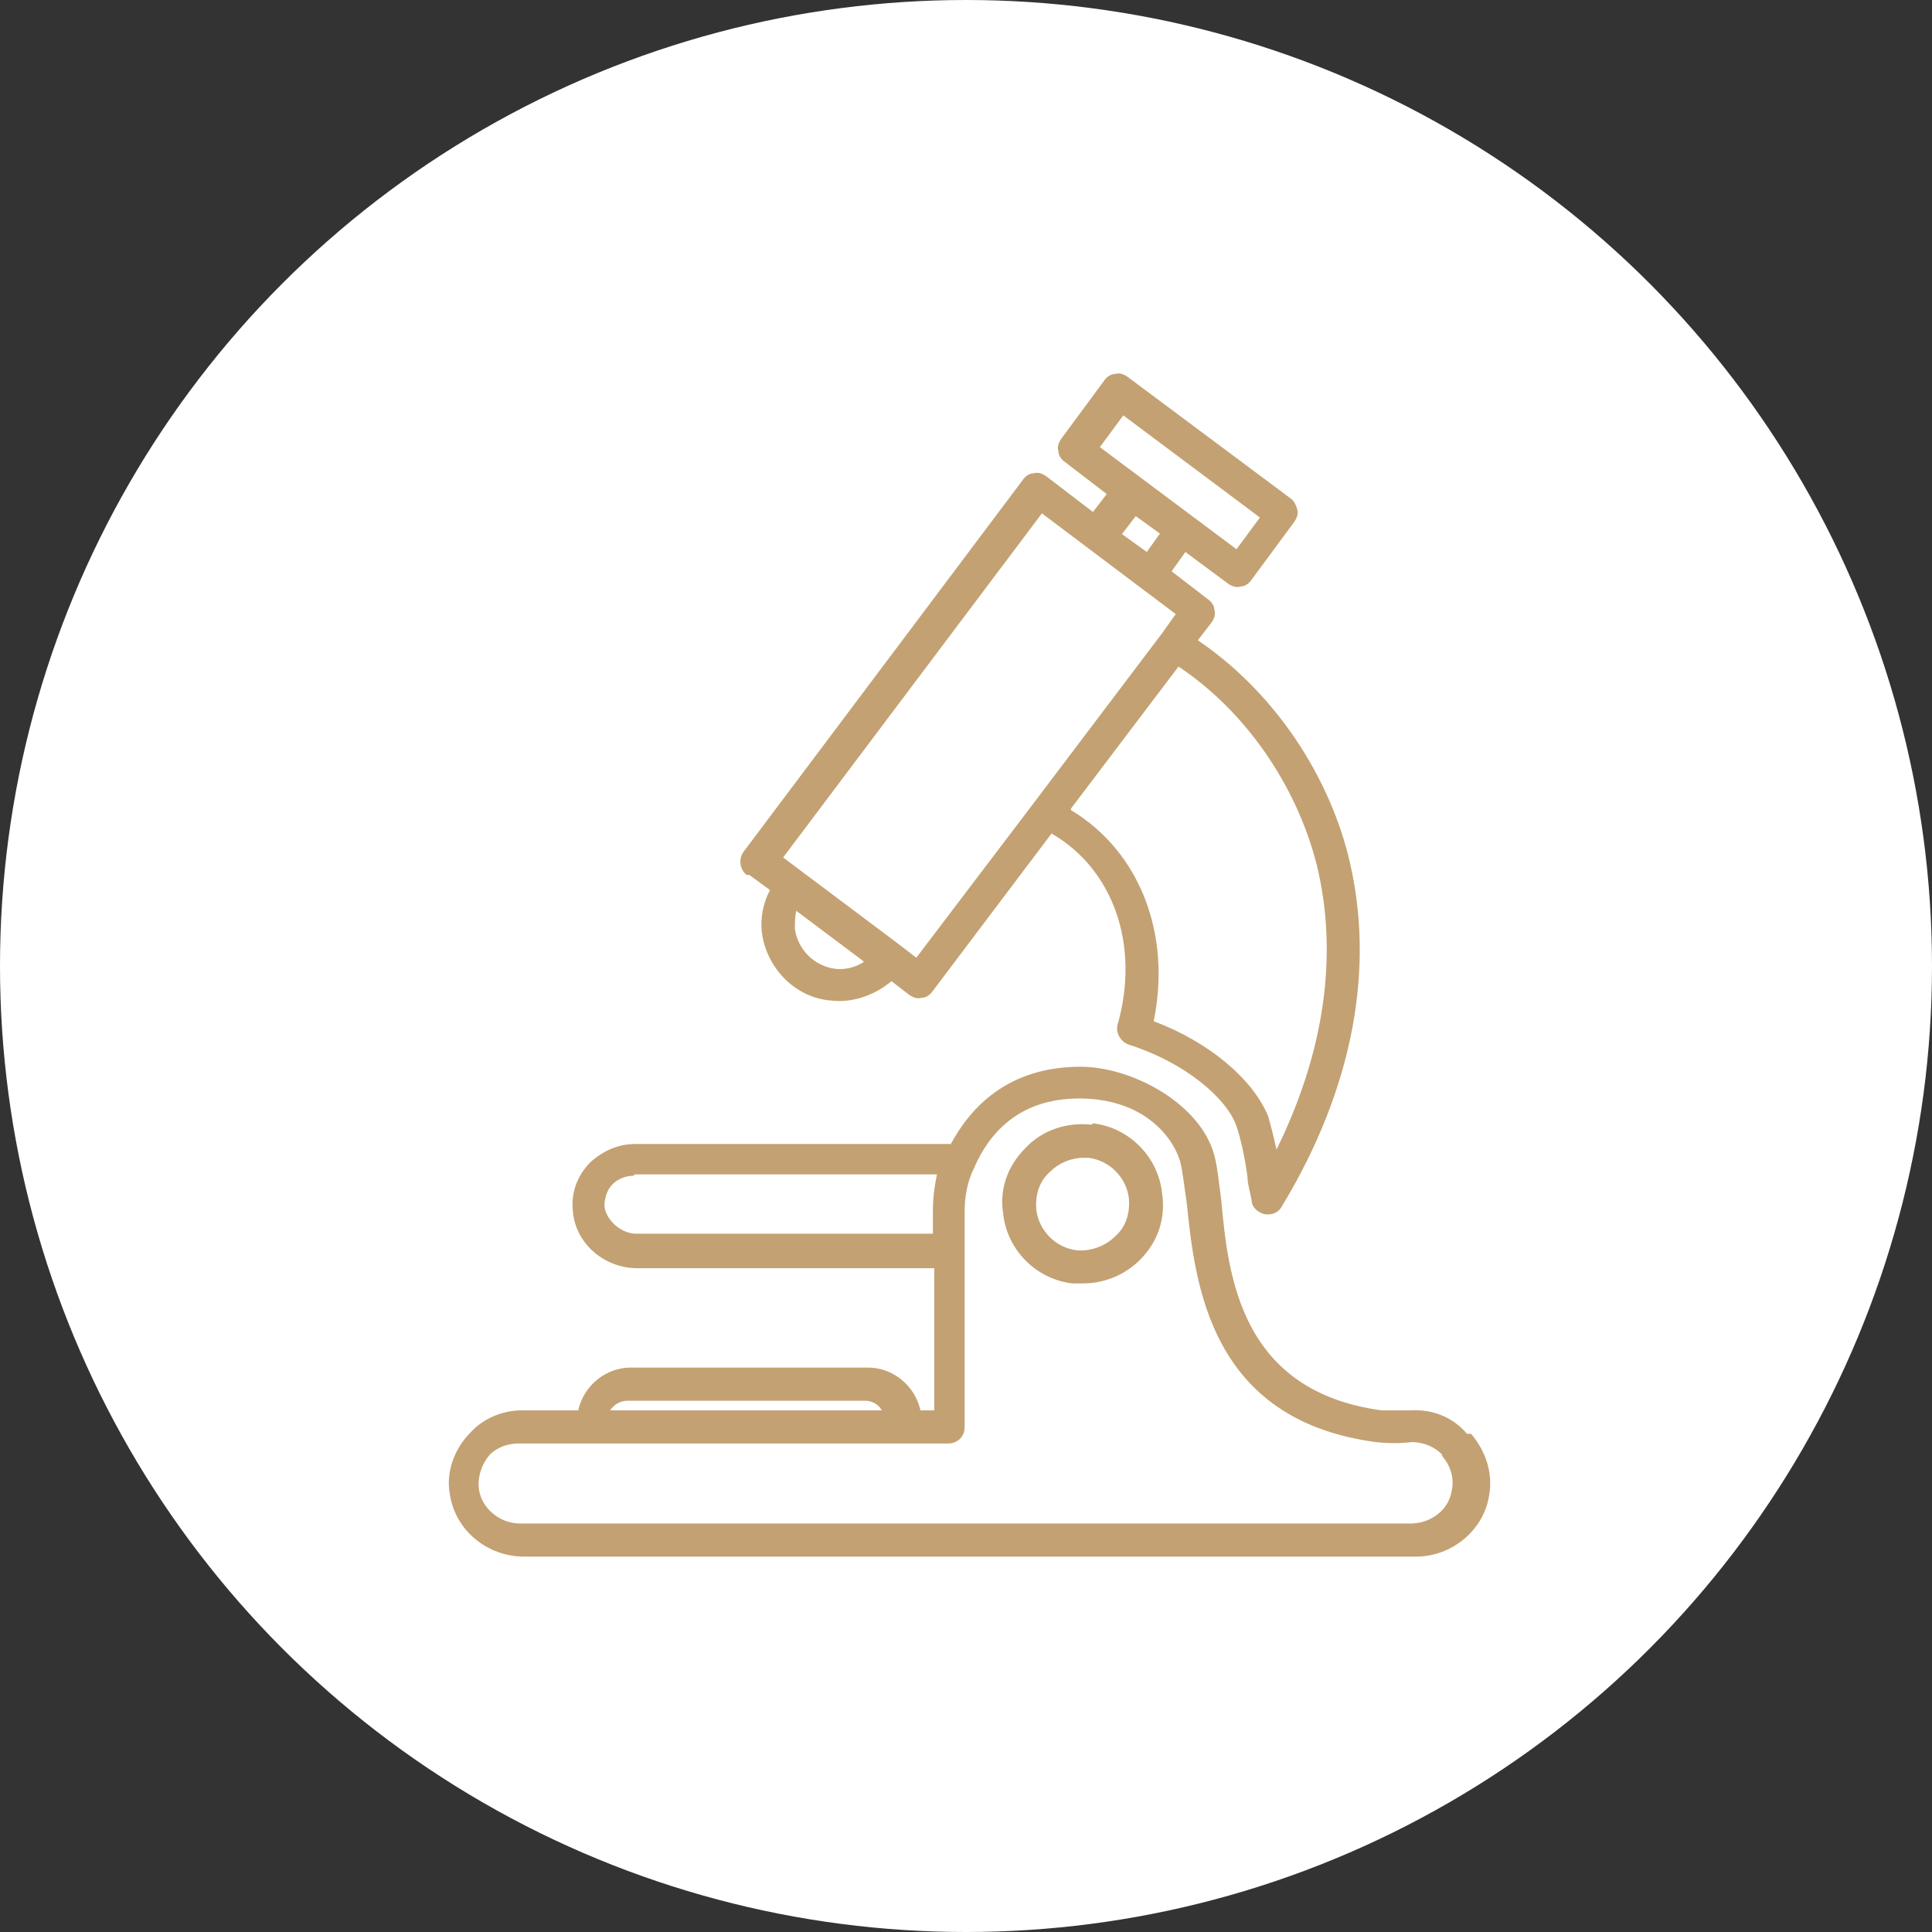
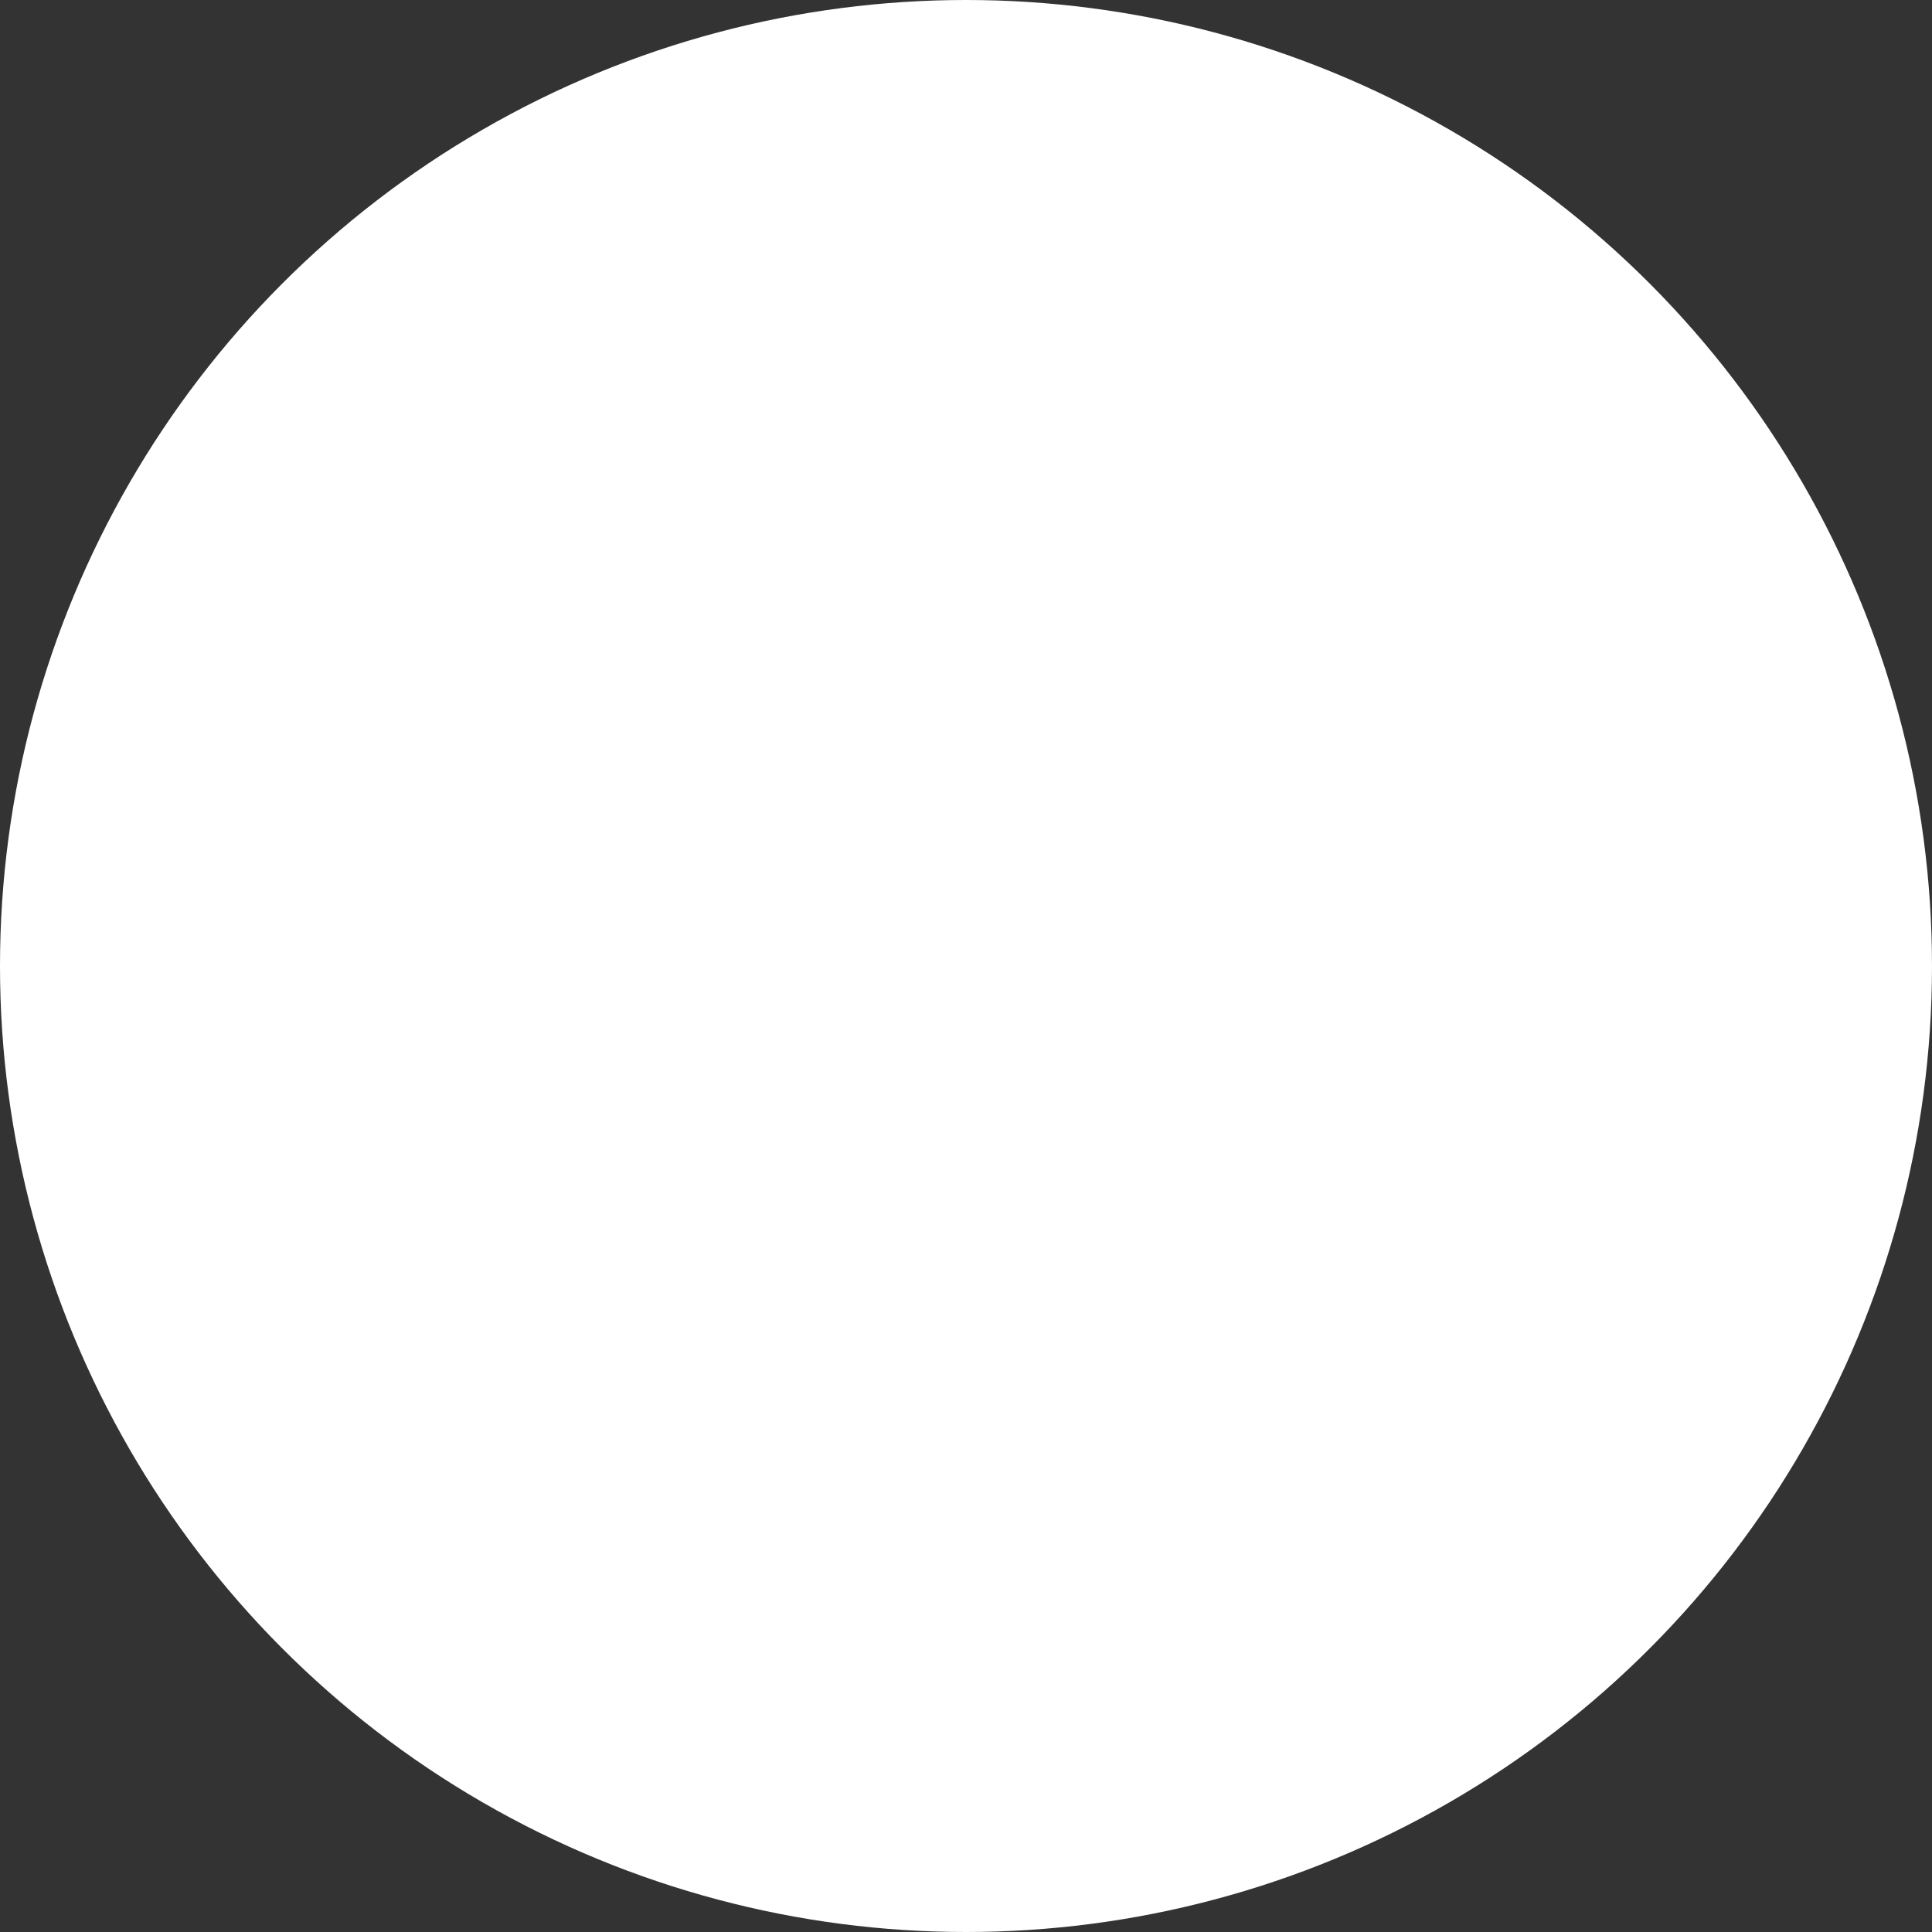
<svg xmlns="http://www.w3.org/2000/svg" version="1.1" viewBox="0 0 140 140">
  <rect x="0" y="0" width="140" height="140" fill="#333333" stroke="none" />
  <defs>
    <style>
      .cls-1 {
        fill: #fff;
      }

      .cls-2 {
        fill: #c3a172;
      }
    </style>
  </defs>
  <g>
    <g id="_レイヤー_1" data-name="レイヤー_1">
      <g>
        <circle class="cls-1" cx="70" cy="70" r="70" />
        <g>
-           <path class="cls-2" d="M106.3,103.9c-1-1.2-2.5-1.8-4.1-1.7-.7,0-1.4,0-2.1,0-10.2-1.4-11.1-9.7-11.6-15.2-.2-1.5-.3-2.7-.6-3.6-1.2-3.6-6-6.1-9.6-6.1-5.3,0-8,3-9.4,5.6h-22.9c-1.2,0-2.3.5-3.2,1.3-.9.9-1.4,2.1-1.3,3.4.1,2.4,2.2,4.3,4.7,4.3h21.5v10.3h-1c-.4-1.8-2-3.1-3.8-3.1h-17.2c-1.8,0-3.4,1.3-3.8,3.1h-4.1c-1.4,0-2.8.6-3.7,1.6-1.2,1.2-1.8,2.9-1.5,4.5.4,2.6,2.7,4.5,5.4,4.5h64.6c2.6,0,4.9-1.9,5.3-4.4.3-1.6-.2-3.2-1.3-4.5ZM44.2,102.2c.3-.4.7-.7,1.3-.7h17.2c.5,0,1,.3,1.2.7h-19.7ZM46,85.1h21.9c-.2.9-.3,1.8-.3,2.7v1.6h-21.5c-1.1,0-2.2-1-2.3-2,0-.6.2-1.2.6-1.6.4-.4,1-.6,1.5-.6ZM104.5,105.5c.6.7.9,1.6.7,2.5-.2,1.4-1.5,2.4-3,2.4H37.7c-1.5,0-2.8-1.1-3-2.5-.1-.9.2-1.8.8-2.5.5-.5,1.3-.8,2-.8h31.2c.7,0,1.2-.5,1.2-1.2v-15.6c0-1.1.2-2.2.7-3.2,1-2.3,3.1-5,7.6-5s6.7,2.6,7.3,4.5c.2.7.3,1.8.5,3.1.6,5.9,1.7,15.7,13.7,17.3.9.1,1.8.1,2.6,0,.8,0,1.6.3,2.2.9Z" />
-           <path class="cls-2" d="M79.1,81.5c-1.8-.2-3.6.4-4.8,1.7-1.3,1.3-1.9,3-1.6,4.8.3,2.6,2.4,4.7,5,5,.3,0,.5,0,.8,0,1.5,0,3-.6,4.1-1.7,1.3-1.3,1.9-3,1.6-4.9-.3-2.6-2.4-4.7-5-5ZM80.8,89.6c-.7.7-1.8,1.1-2.8,1-1.5-.2-2.7-1.4-2.9-2.9-.1-1.1.2-2.1,1-2.8.6-.6,1.5-1,2.4-1s.3,0,.4,0c1.5.2,2.7,1.4,2.9,2.9.1,1.1-.2,2.1-1,2.8Z" />
-           <path class="cls-2" d="M54.3,63.4h0s1.5,1.1,1.5,1.1c-.5.9-.7,2-.6,3,.3,2.6,2.4,4.8,5,5,1.6.2,3.2-.4,4.4-1.4l1.3,1c.3.2.6.3.9.2.3,0,.6-.2.8-.5l8.6-11.4c4.5,2.6,6.4,8.1,4.8,13.8-.2.6.2,1.3.8,1.5,4.1,1.3,7.1,3.9,7.8,5.9.3.9.6,2.2.8,3.7,0,.5.2,1.1.3,1.7,0,.5.5.9,1,1,0,0,.1,0,.2,0,.4,0,.8-.2,1-.6,5.2-8.6,6.8-17.4,4.8-25.4-1.6-6.3-5.7-12.1-10.9-15.6l1-1.3c.2-.3.3-.6.2-.9,0-.3-.2-.6-.5-.8l-2.6-2,1-1.4,3.1,2.3c.3.2.6.3.9.2.3,0,.6-.2.8-.5l3.1-4.2c.2-.3.3-.6.2-.9s-.2-.6-.5-.8l-11.8-8.8c-.3-.2-.6-.3-.9-.2-.3,0-.6.2-.8.5l-3.1,4.2c-.2.3-.3.6-.2.9,0,.3.2.6.5.8l3,2.3-1,1.3-3.4-2.6c-.3-.2-.6-.3-.9-.2-.3,0-.6.2-.8.5l-20.2,26.9c-.4.5-.3,1.3.2,1.7ZM77.6,58.6l7.8-10.3c4.8,3.2,8.5,8.5,10,14.3,1.6,6.5.6,13.6-2.9,20.7-.2-.9-.4-1.7-.6-2.4-1.1-2.7-4.3-5.4-8.3-6.9,1.3-6.3-1-12.3-6-15.3ZM56.7,62.2l18.8-25,9.7,7.3-1,1.4s0,0,0,0l-9.3,12.3s0,0,0,0l-8.5,11.2-1.3-1s0,0,0,0l-8.4-6.3ZM62.6,69.7c-.6.4-1.4.6-2.1.5-1.5-.2-2.7-1.4-2.9-2.9,0-.4,0-.9.1-1.3l4.8,3.6ZM84.1,38.6l-1,1.4-1.8-1.3,1-1.3,1.8,1.3ZM79.7,32.4l1.7-2.3,9.9,7.4-1.7,2.3-9.9-7.4Z" />
-         </g>
+           </g>
      </g>
    </g>
  </g>
</svg>